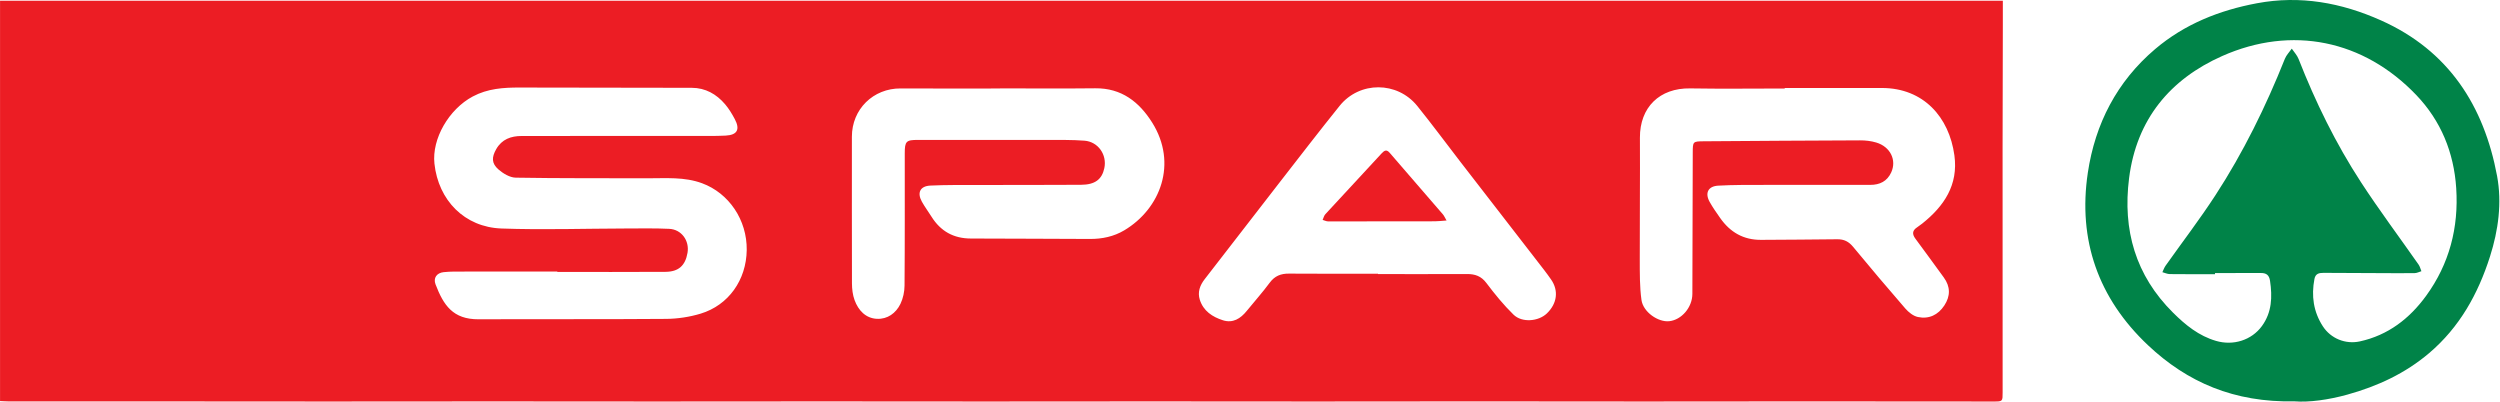
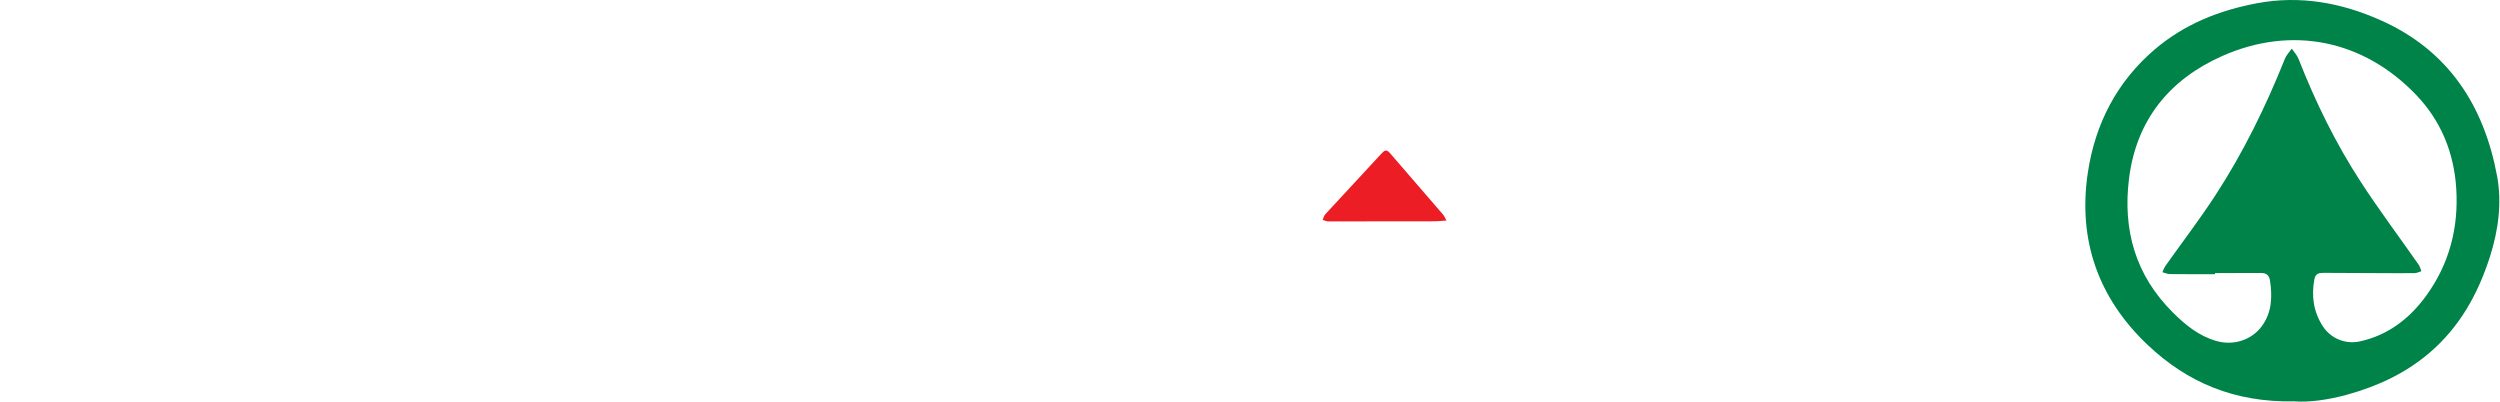
<svg xmlns="http://www.w3.org/2000/svg" width="249" height="40" viewBox="0 0 249 40" fill="none">
-   <path d="M0.004 39.94V0.072H199.482C199.482 0.891 199.482 1.723 199.482 2.553C199.473 6.602 199.459 10.65 199.457 14.699C199.453 19.43 199.459 24.161 199.46 28.892C199.46 32.281 199.457 35.671 199.462 39.06C199.462 39.976 199.475 39.991 198.585 39.991C192.423 39.991 186.261 39.98 180.097 39.978C174.638 39.978 169.179 39.991 163.72 39.991C158.261 39.991 152.801 39.978 147.342 39.978C141.883 39.978 136.424 39.991 130.965 39.991C125.505 39.991 120.046 39.98 114.587 39.98C109.128 39.98 103.669 39.991 98.209 39.991C92.75 39.991 87.291 39.98 81.832 39.98C76.373 39.98 70.913 39.991 65.454 39.991C59.995 39.991 54.536 39.98 49.076 39.98C43.617 39.98 38.158 39.991 32.699 39.991C27.24 39.991 21.78 39.981 16.321 39.98C11.135 39.978 5.949 39.98 0.763 39.976C0.517 39.976 0.271 39.954 0 39.943L0.004 39.94ZM55.51 27.084C55.51 27.072 55.51 27.059 55.51 27.046C52.439 27.046 49.37 27.043 46.299 27.048C45.594 27.048 44.884 27.032 44.187 27.106C43.492 27.181 43.139 27.691 43.379 28.319C44.174 30.397 45.106 31.812 47.667 31.801C53.898 31.772 60.13 31.812 66.359 31.761C67.5 31.752 68.68 31.572 69.774 31.242C72.57 30.399 74.335 27.878 74.374 24.904C74.412 21.907 72.603 19.239 69.928 18.252C68.163 17.6 66.342 17.762 64.529 17.757C60.141 17.744 55.75 17.77 51.361 17.695C50.779 17.684 50.112 17.282 49.646 16.876C48.949 16.268 48.962 15.662 49.424 14.853C49.987 13.869 50.893 13.545 51.954 13.545C57.617 13.537 63.281 13.539 68.944 13.536C70.058 13.536 71.174 13.563 72.286 13.505C73.434 13.444 73.729 12.891 73.187 11.868C72.912 11.348 72.601 10.831 72.22 10.384C71.357 9.372 70.265 8.75 68.902 8.746C63.193 8.732 57.485 8.737 51.776 8.719C50.149 8.713 48.57 8.817 47.08 9.613C44.717 10.876 43 13.814 43.27 16.302C43.663 19.949 46.27 22.628 49.943 22.759C54.075 22.907 58.218 22.767 62.356 22.757C63.788 22.754 65.223 22.725 66.652 22.792C67.879 22.85 68.685 23.97 68.476 25.184C68.259 26.445 67.593 27.066 66.286 27.075C62.693 27.099 59.099 27.084 55.506 27.084H55.51ZM177.758 8.763C177.758 8.781 177.758 8.797 177.758 8.815C174.62 8.815 171.482 8.857 168.345 8.804C165.298 8.753 163.319 10.685 163.336 13.723C163.359 17.771 163.312 21.82 163.321 25.866C163.325 27.204 163.308 28.557 163.49 29.875C163.658 31.08 165.151 32.108 166.254 31.992C167.492 31.861 168.556 30.608 168.56 29.274C168.573 24.589 168.586 19.905 168.598 15.219C168.602 14.087 168.602 14.08 169.712 14.072C174.897 14.036 180.081 13.996 185.265 13.98C185.804 13.978 186.365 14.042 186.878 14.196C188.282 14.62 188.926 15.946 188.365 17.171C187.959 18.057 187.226 18.416 186.276 18.414C182.751 18.41 179.227 18.407 175.703 18.416C174.179 18.419 172.654 18.405 171.134 18.491C170.12 18.547 169.791 19.23 170.282 20.112C170.592 20.668 170.961 21.188 171.327 21.711C172.319 23.129 173.652 23.906 175.417 23.89C177.94 23.866 180.465 23.871 182.988 23.831C183.667 23.82 184.137 24.063 184.566 24.581C186.277 26.647 188.007 28.701 189.767 30.725C190.091 31.098 190.559 31.475 191.019 31.573C192.117 31.808 193.035 31.369 193.657 30.423C194.272 29.489 194.269 28.548 193.597 27.629C192.656 26.345 191.729 25.051 190.777 23.777C190.43 23.313 190.464 22.954 190.95 22.637C191.121 22.524 191.287 22.402 191.445 22.275C193.63 20.535 195.062 18.418 194.658 15.474C194.136 11.661 191.58 8.77 187.444 8.764C184.215 8.761 180.988 8.764 177.758 8.764V8.763ZM99.598 8.803C99.598 8.803 99.598 8.81 99.598 8.814C96.302 8.814 93.003 8.828 89.707 8.808C86.969 8.792 84.844 10.882 84.848 13.619C84.852 18.487 84.837 23.356 84.855 28.224C84.857 28.783 84.926 29.374 85.117 29.895C85.492 30.913 86.219 31.701 87.342 31.755C88.387 31.806 89.231 31.2 89.685 30.266C89.95 29.716 90.089 29.052 90.092 28.439C90.127 24.05 90.111 19.661 90.114 15.272C90.114 14.065 90.254 13.934 91.436 13.936C95.712 13.938 99.988 13.932 104.266 13.94C105.516 13.941 106.77 13.916 108.015 14.012C109.381 14.118 110.273 15.418 109.992 16.745C109.756 17.866 109.064 18.396 107.682 18.405C104.226 18.429 100.769 18.416 97.31 18.425C95.763 18.429 94.216 18.41 92.672 18.483C91.643 18.532 91.321 19.189 91.82 20.089C92.106 20.604 92.464 21.081 92.777 21.581C93.684 23.03 94.978 23.755 96.698 23.757C100.656 23.76 104.611 23.791 108.569 23.8C109.772 23.804 110.935 23.562 111.973 22.943C115.599 20.784 117.301 16.268 114.762 12.216C113.466 10.152 111.705 8.763 109.086 8.794C105.926 8.832 102.764 8.803 99.602 8.803H99.598ZM137.25 27.263C137.25 27.276 137.25 27.286 137.25 27.299C140.206 27.299 143.161 27.308 146.117 27.294C146.918 27.29 147.53 27.501 148.048 28.191C148.879 29.294 149.761 30.377 150.748 31.34C151.591 32.163 153.231 32.019 154.063 31.222C155.095 30.233 155.259 28.947 154.487 27.838C154.267 27.521 154.039 27.208 153.803 26.902C151.021 23.305 148.234 19.712 145.453 16.115C144.02 14.262 142.631 12.376 141.16 10.554C139.165 8.082 135.415 8.073 133.429 10.539C131.42 13.035 129.465 15.576 127.497 18.106C124.985 21.337 122.485 24.578 119.981 27.812C119.509 28.421 119.262 29.099 119.5 29.853C119.855 30.978 120.76 31.566 121.803 31.899C122.795 32.216 123.559 31.732 124.178 30.965C124.936 30.028 125.746 29.13 126.461 28.162C126.963 27.483 127.57 27.244 128.385 27.252C131.34 27.277 134.296 27.261 137.25 27.261V27.263Z" fill="#EC1D24" />
  <path d="M228.511 39.973C222.523 40.098 217.854 38.076 213.937 34.381C209 29.724 206.941 23.923 207.948 17.202C208.676 12.334 210.841 8.124 214.649 4.891C217.583 2.401 221.044 1.025 224.792 0.324C229.097 -0.483 233.198 0.266 237.148 2.031C243.889 5.042 247.408 10.545 248.711 17.539C249.202 20.178 248.844 22.92 248.003 25.552C246.809 29.293 244.97 32.595 241.945 35.167C239.56 37.193 236.797 38.471 233.804 39.301C231.906 39.827 229.98 40.089 228.509 39.973H228.511ZM220.614 27.199C220.614 27.236 220.614 27.272 220.614 27.309C219.114 27.309 217.612 27.318 216.112 27.299C215.865 27.296 215.619 27.176 215.373 27.11C215.477 26.893 215.555 26.657 215.692 26.464C217.346 24.127 219.094 21.849 220.654 19.45C223.441 15.171 225.68 10.6 227.573 5.856C227.721 5.486 228.028 5.18 228.261 4.846C228.491 5.186 228.791 5.499 228.937 5.872C230.619 10.159 232.637 14.284 235.148 18.14C236.97 20.937 238.976 23.615 240.891 26.353C241.025 26.544 241.08 26.792 241.173 27.012C240.949 27.079 240.725 27.199 240.499 27.203C239.363 27.219 238.226 27.207 237.088 27.203C235.2 27.196 233.313 27.188 231.425 27.177C230.979 27.174 230.62 27.254 230.518 27.785C230.196 29.466 230.418 31.051 231.354 32.496C232.148 33.722 233.613 34.313 235.037 34.004C237.849 33.392 239.991 31.73 241.635 29.473C243.953 26.291 244.897 22.672 244.639 18.738C244.406 15.176 243.113 12.03 240.663 9.467C235.415 3.975 228.261 2.505 221.329 5.581C216.143 7.884 212.799 11.888 212.057 17.741C211.401 22.907 212.694 27.429 216.438 31.144C217.672 32.369 218.999 33.454 220.725 33.956C222.425 34.452 224.253 33.893 225.289 32.473C226.284 31.106 226.333 29.569 226.095 27.971C226.011 27.407 225.736 27.187 225.188 27.192C223.665 27.203 222.141 27.196 220.618 27.196L220.614 27.199Z" fill="#008348" />
  <path d="M144.076 21.962C143.578 21.997 143.248 22.039 142.919 22.041C139.376 22.05 135.834 22.055 132.291 22.052C132.106 22.052 131.92 21.955 131.734 21.902C131.822 21.711 131.869 21.482 132.006 21.334C133.866 19.314 135.743 17.31 137.601 15.287C137.889 14.976 138.102 14.858 138.42 15.227C140.184 17.273 141.956 19.312 143.72 21.36C143.831 21.489 143.898 21.657 144.076 21.962Z" fill="#EC1D24" />
</svg>